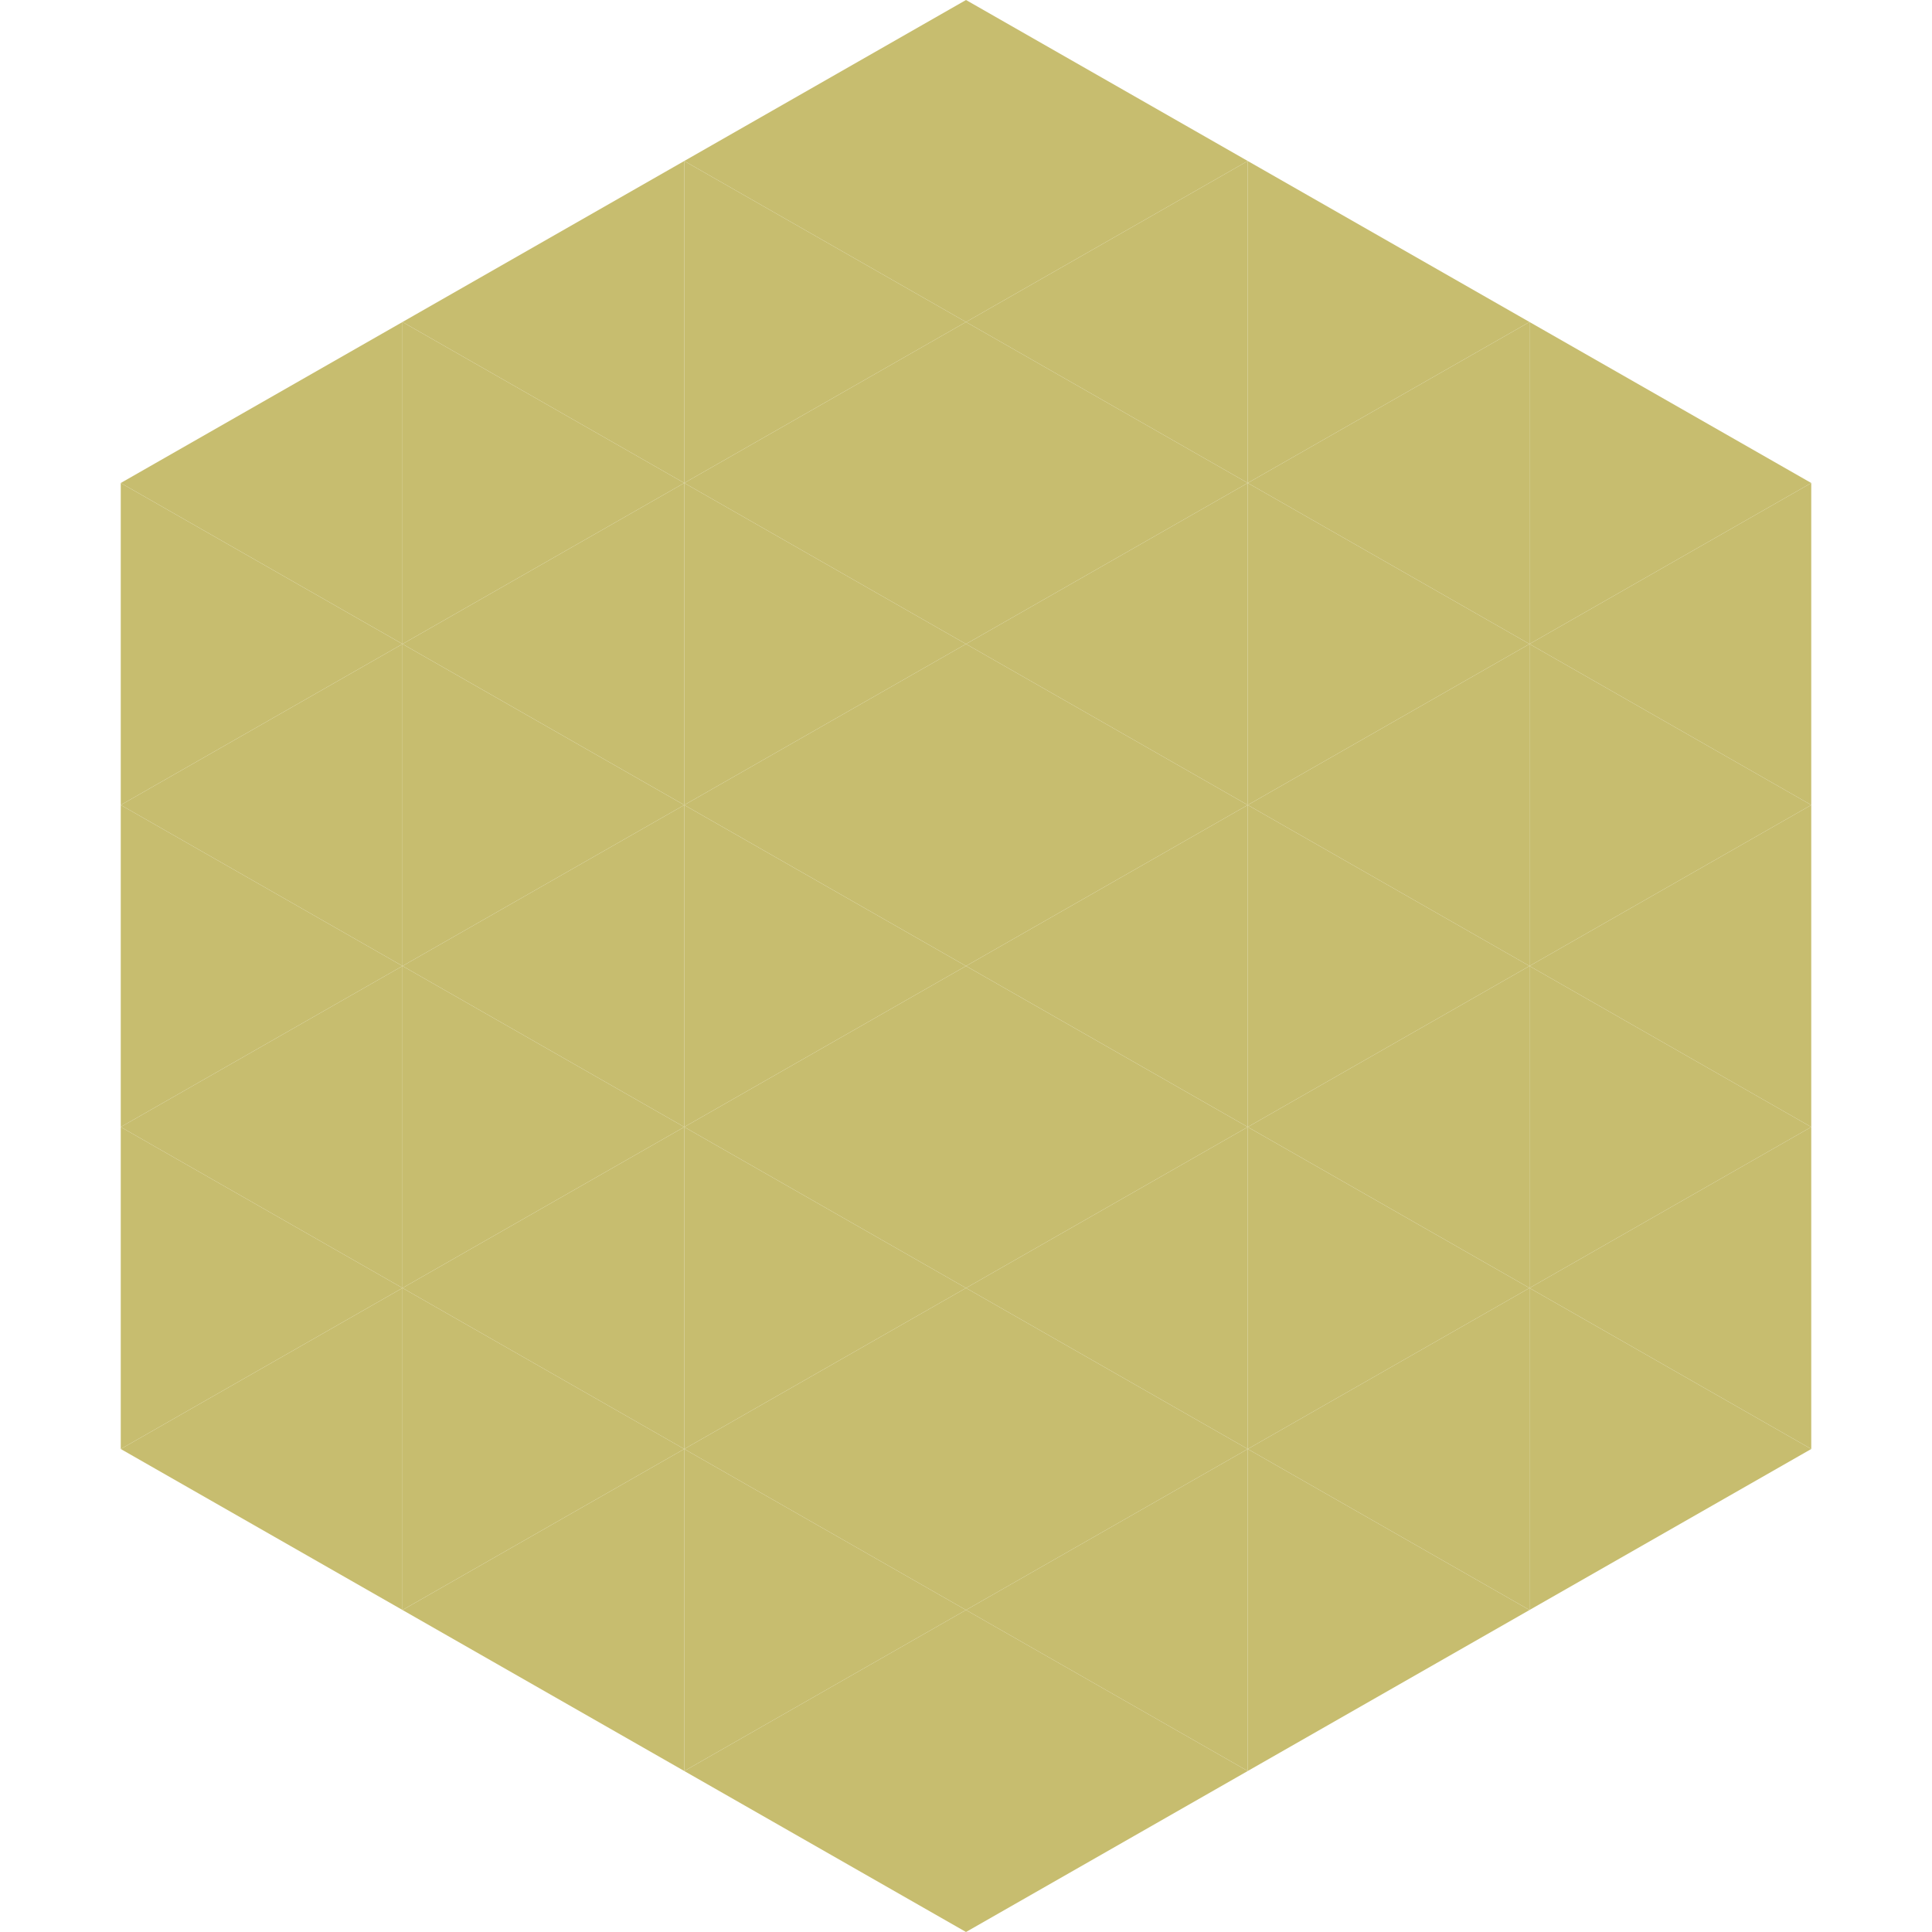
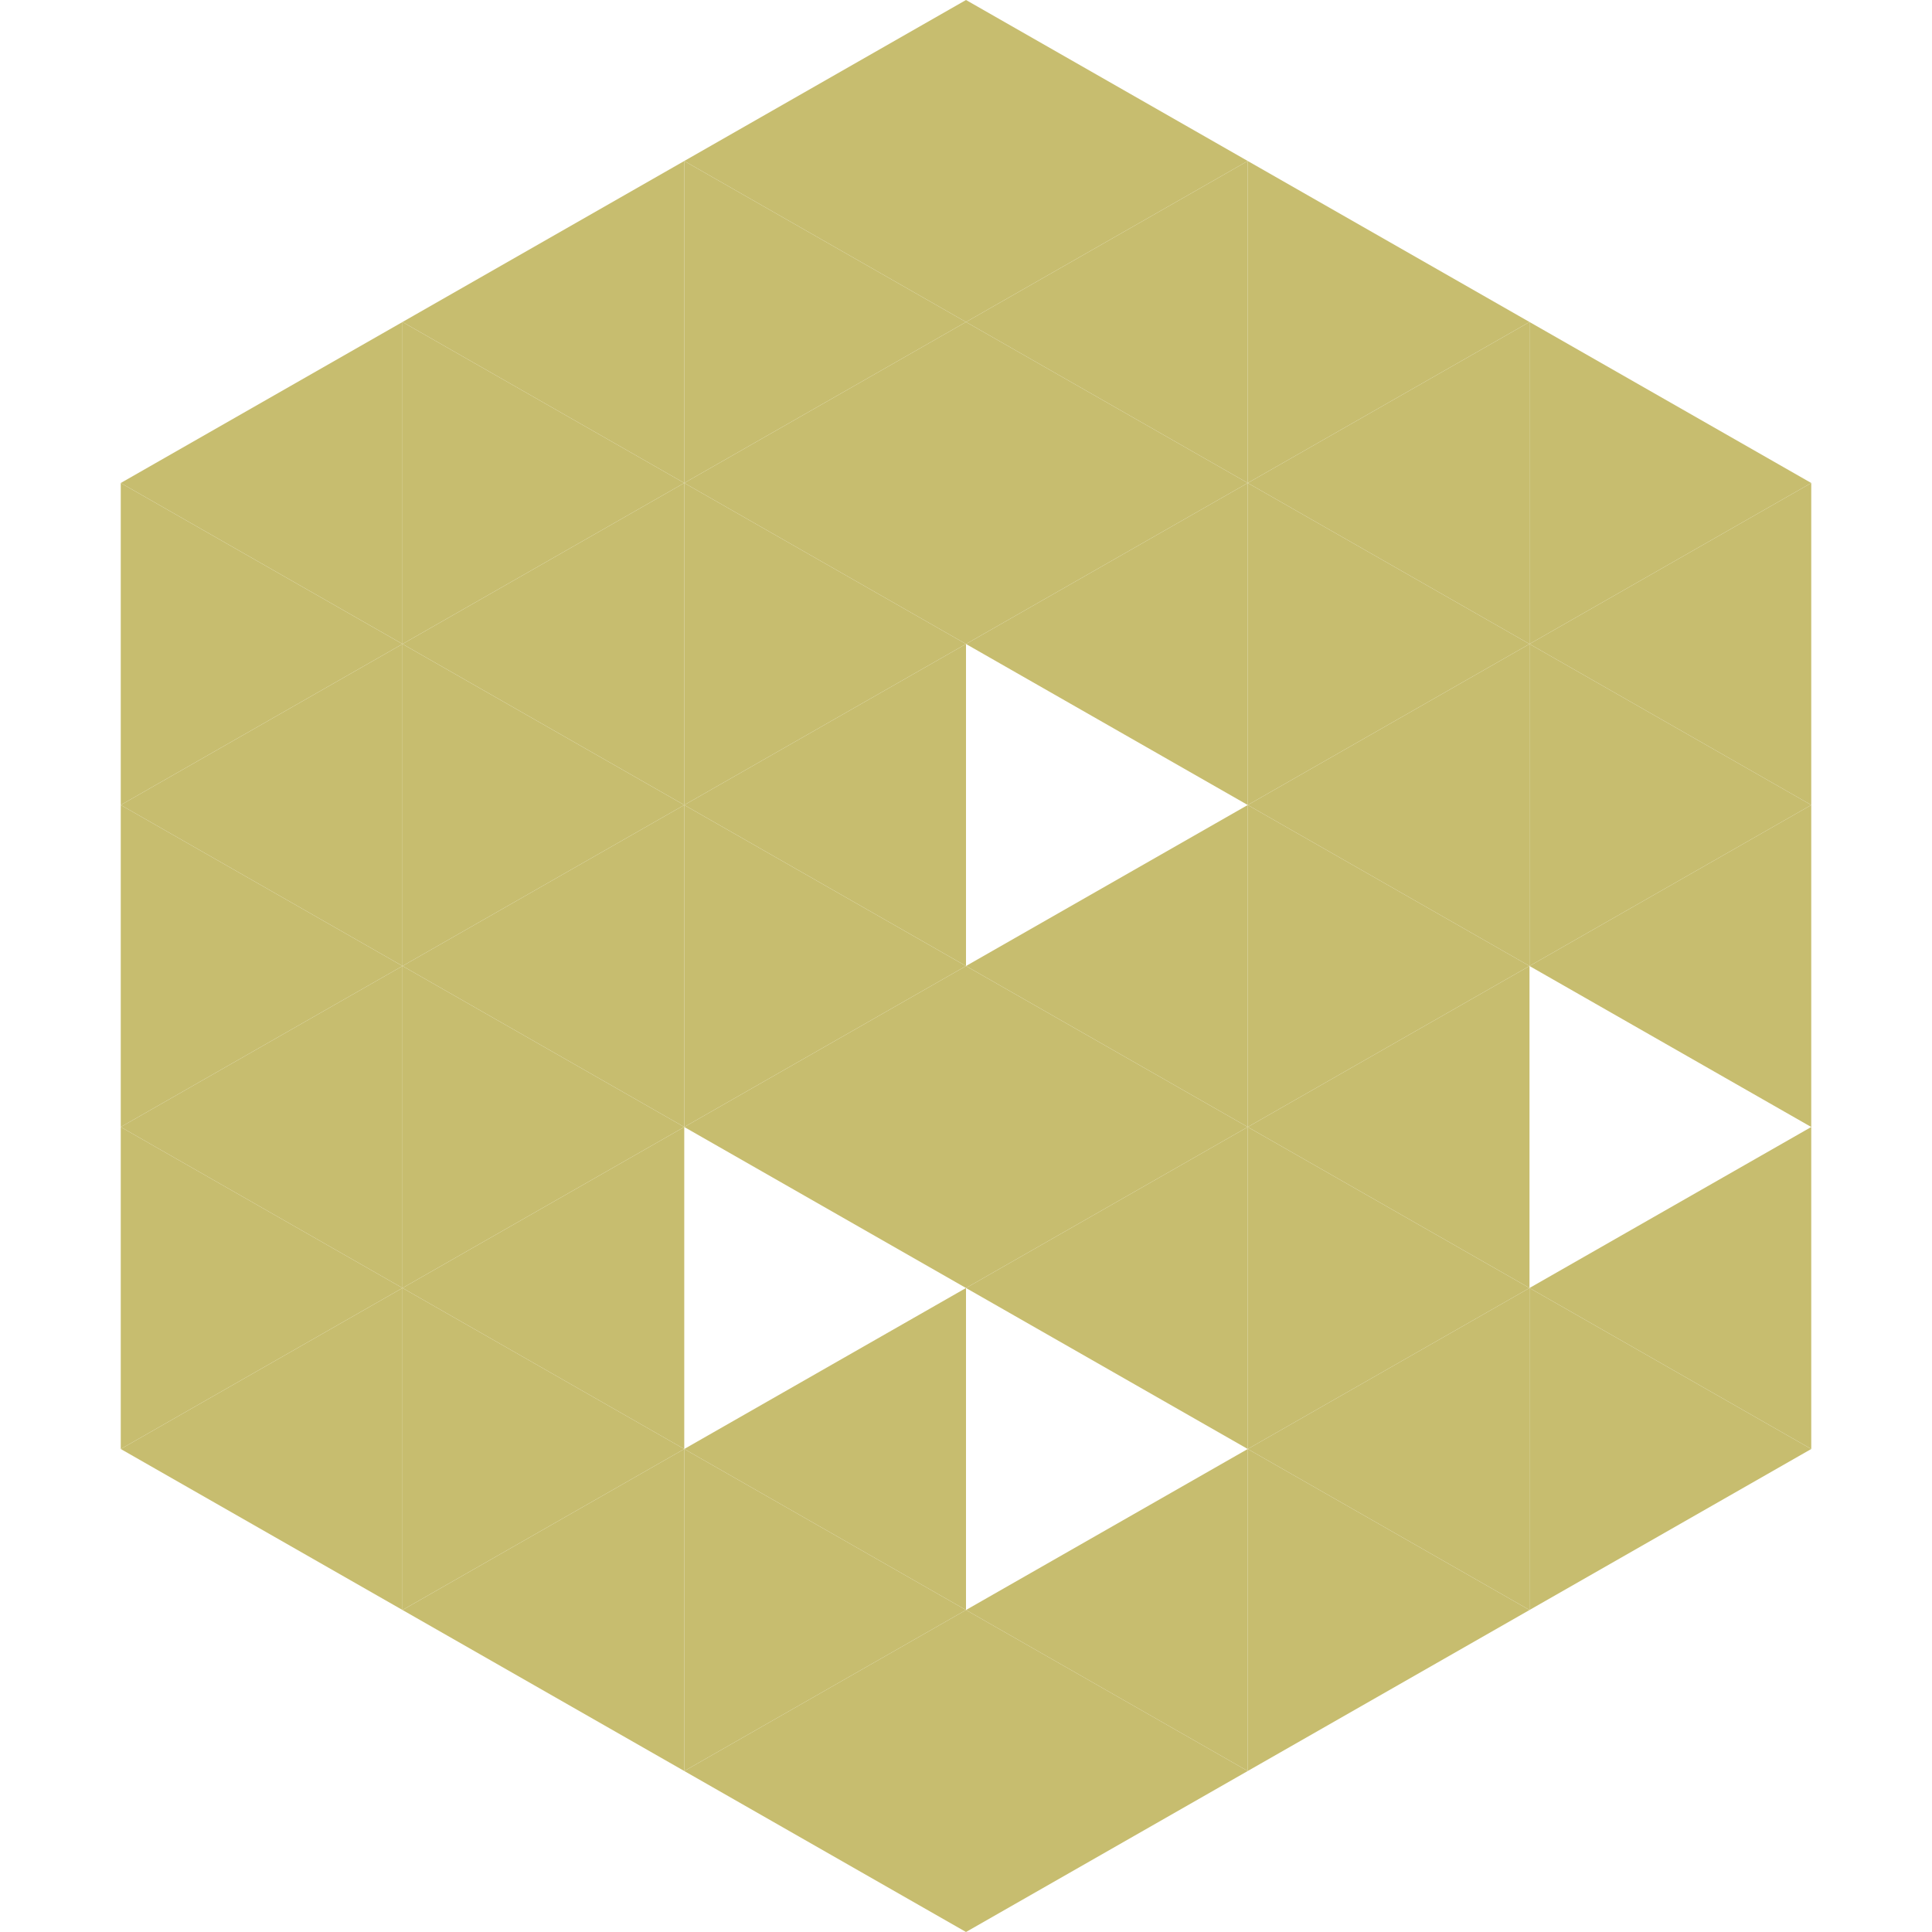
<svg xmlns="http://www.w3.org/2000/svg" width="240" height="240">
  <polygon points="50,40 15,60 50,80" style="fill:rgb(199,189,111)" />
  <polygon points="190,40 225,60 190,80" style="fill:rgb(199,189,111)" />
  <polygon points="15,60 50,80 15,100" style="fill:rgb(199,189,111)" />
  <polygon points="225,60 190,80 225,100" style="fill:rgb(199,189,111)" />
  <polygon points="50,80 15,100 50,120" style="fill:rgb(199,189,111)" />
  <polygon points="190,80 225,100 190,120" style="fill:rgb(199,189,111)" />
  <polygon points="15,100 50,120 15,140" style="fill:rgb(199,189,111)" />
  <polygon points="225,100 190,120 225,140" style="fill:rgb(199,189,111)" />
  <polygon points="50,120 15,140 50,160" style="fill:rgb(199,189,111)" />
-   <polygon points="190,120 225,140 190,160" style="fill:rgb(199,189,111)" />
  <polygon points="15,140 50,160 15,180" style="fill:rgb(199,189,111)" />
  <polygon points="225,140 190,160 225,180" style="fill:rgb(199,189,111)" />
  <polygon points="50,160 15,180 50,200" style="fill:rgb(199,189,111)" />
  <polygon points="190,160 225,180 190,200" style="fill:rgb(199,189,111)" />
  <polygon points="15,180 50,200 15,220" style="fill:rgb(255,255,255); fill-opacity:0" />
  <polygon points="225,180 190,200 225,220" style="fill:rgb(255,255,255); fill-opacity:0" />
  <polygon points="50,0 85,20 50,40" style="fill:rgb(255,255,255); fill-opacity:0" />
  <polygon points="190,0 155,20 190,40" style="fill:rgb(255,255,255); fill-opacity:0" />
  <polygon points="85,20 50,40 85,60" style="fill:rgb(199,189,111)" />
  <polygon points="155,20 190,40 155,60" style="fill:rgb(199,189,111)" />
  <polygon points="50,40 85,60 50,80" style="fill:rgb(199,189,111)" />
  <polygon points="190,40 155,60 190,80" style="fill:rgb(199,189,111)" />
  <polygon points="85,60 50,80 85,100" style="fill:rgb(199,189,111)" />
  <polygon points="155,60 190,80 155,100" style="fill:rgb(199,189,111)" />
  <polygon points="50,80 85,100 50,120" style="fill:rgb(199,189,111)" />
  <polygon points="190,80 155,100 190,120" style="fill:rgb(199,189,111)" />
  <polygon points="85,100 50,120 85,140" style="fill:rgb(199,189,111)" />
  <polygon points="155,100 190,120 155,140" style="fill:rgb(199,189,111)" />
  <polygon points="50,120 85,140 50,160" style="fill:rgb(199,189,111)" />
  <polygon points="190,120 155,140 190,160" style="fill:rgb(199,189,111)" />
  <polygon points="85,140 50,160 85,180" style="fill:rgb(199,189,111)" />
  <polygon points="155,140 190,160 155,180" style="fill:rgb(199,189,111)" />
  <polygon points="50,160 85,180 50,200" style="fill:rgb(199,189,111)" />
  <polygon points="190,160 155,180 190,200" style="fill:rgb(199,189,111)" />
  <polygon points="85,180 50,200 85,220" style="fill:rgb(199,189,111)" />
  <polygon points="155,180 190,200 155,220" style="fill:rgb(199,189,111)" />
  <polygon points="120,0 85,20 120,40" style="fill:rgb(199,189,111)" />
  <polygon points="120,0 155,20 120,40" style="fill:rgb(199,189,111)" />
  <polygon points="85,20 120,40 85,60" style="fill:rgb(199,189,111)" />
  <polygon points="155,20 120,40 155,60" style="fill:rgb(199,189,111)" />
  <polygon points="120,40 85,60 120,80" style="fill:rgb(199,189,111)" />
  <polygon points="120,40 155,60 120,80" style="fill:rgb(199,189,111)" />
  <polygon points="85,60 120,80 85,100" style="fill:rgb(199,189,111)" />
  <polygon points="155,60 120,80 155,100" style="fill:rgb(199,189,111)" />
  <polygon points="120,80 85,100 120,120" style="fill:rgb(199,189,111)" />
-   <polygon points="120,80 155,100 120,120" style="fill:rgb(199,189,111)" />
  <polygon points="85,100 120,120 85,140" style="fill:rgb(199,189,111)" />
  <polygon points="155,100 120,120 155,140" style="fill:rgb(199,189,111)" />
  <polygon points="120,120 85,140 120,160" style="fill:rgb(199,189,111)" />
  <polygon points="120,120 155,140 120,160" style="fill:rgb(199,189,111)" />
-   <polygon points="85,140 120,160 85,180" style="fill:rgb(199,189,111)" />
  <polygon points="155,140 120,160 155,180" style="fill:rgb(199,189,111)" />
  <polygon points="120,160 85,180 120,200" style="fill:rgb(199,189,111)" />
-   <polygon points="120,160 155,180 120,200" style="fill:rgb(199,189,111)" />
  <polygon points="85,180 120,200 85,220" style="fill:rgb(199,189,111)" />
  <polygon points="155,180 120,200 155,220" style="fill:rgb(199,189,111)" />
  <polygon points="120,200 85,220 120,240" style="fill:rgb(199,189,111)" />
  <polygon points="120,200 155,220 120,240" style="fill:rgb(199,189,111)" />
  <polygon points="85,220 120,240 85,260" style="fill:rgb(255,255,255); fill-opacity:0" />
-   <polygon points="155,220 120,240 155,260" style="fill:rgb(255,255,255); fill-opacity:0" />
</svg>